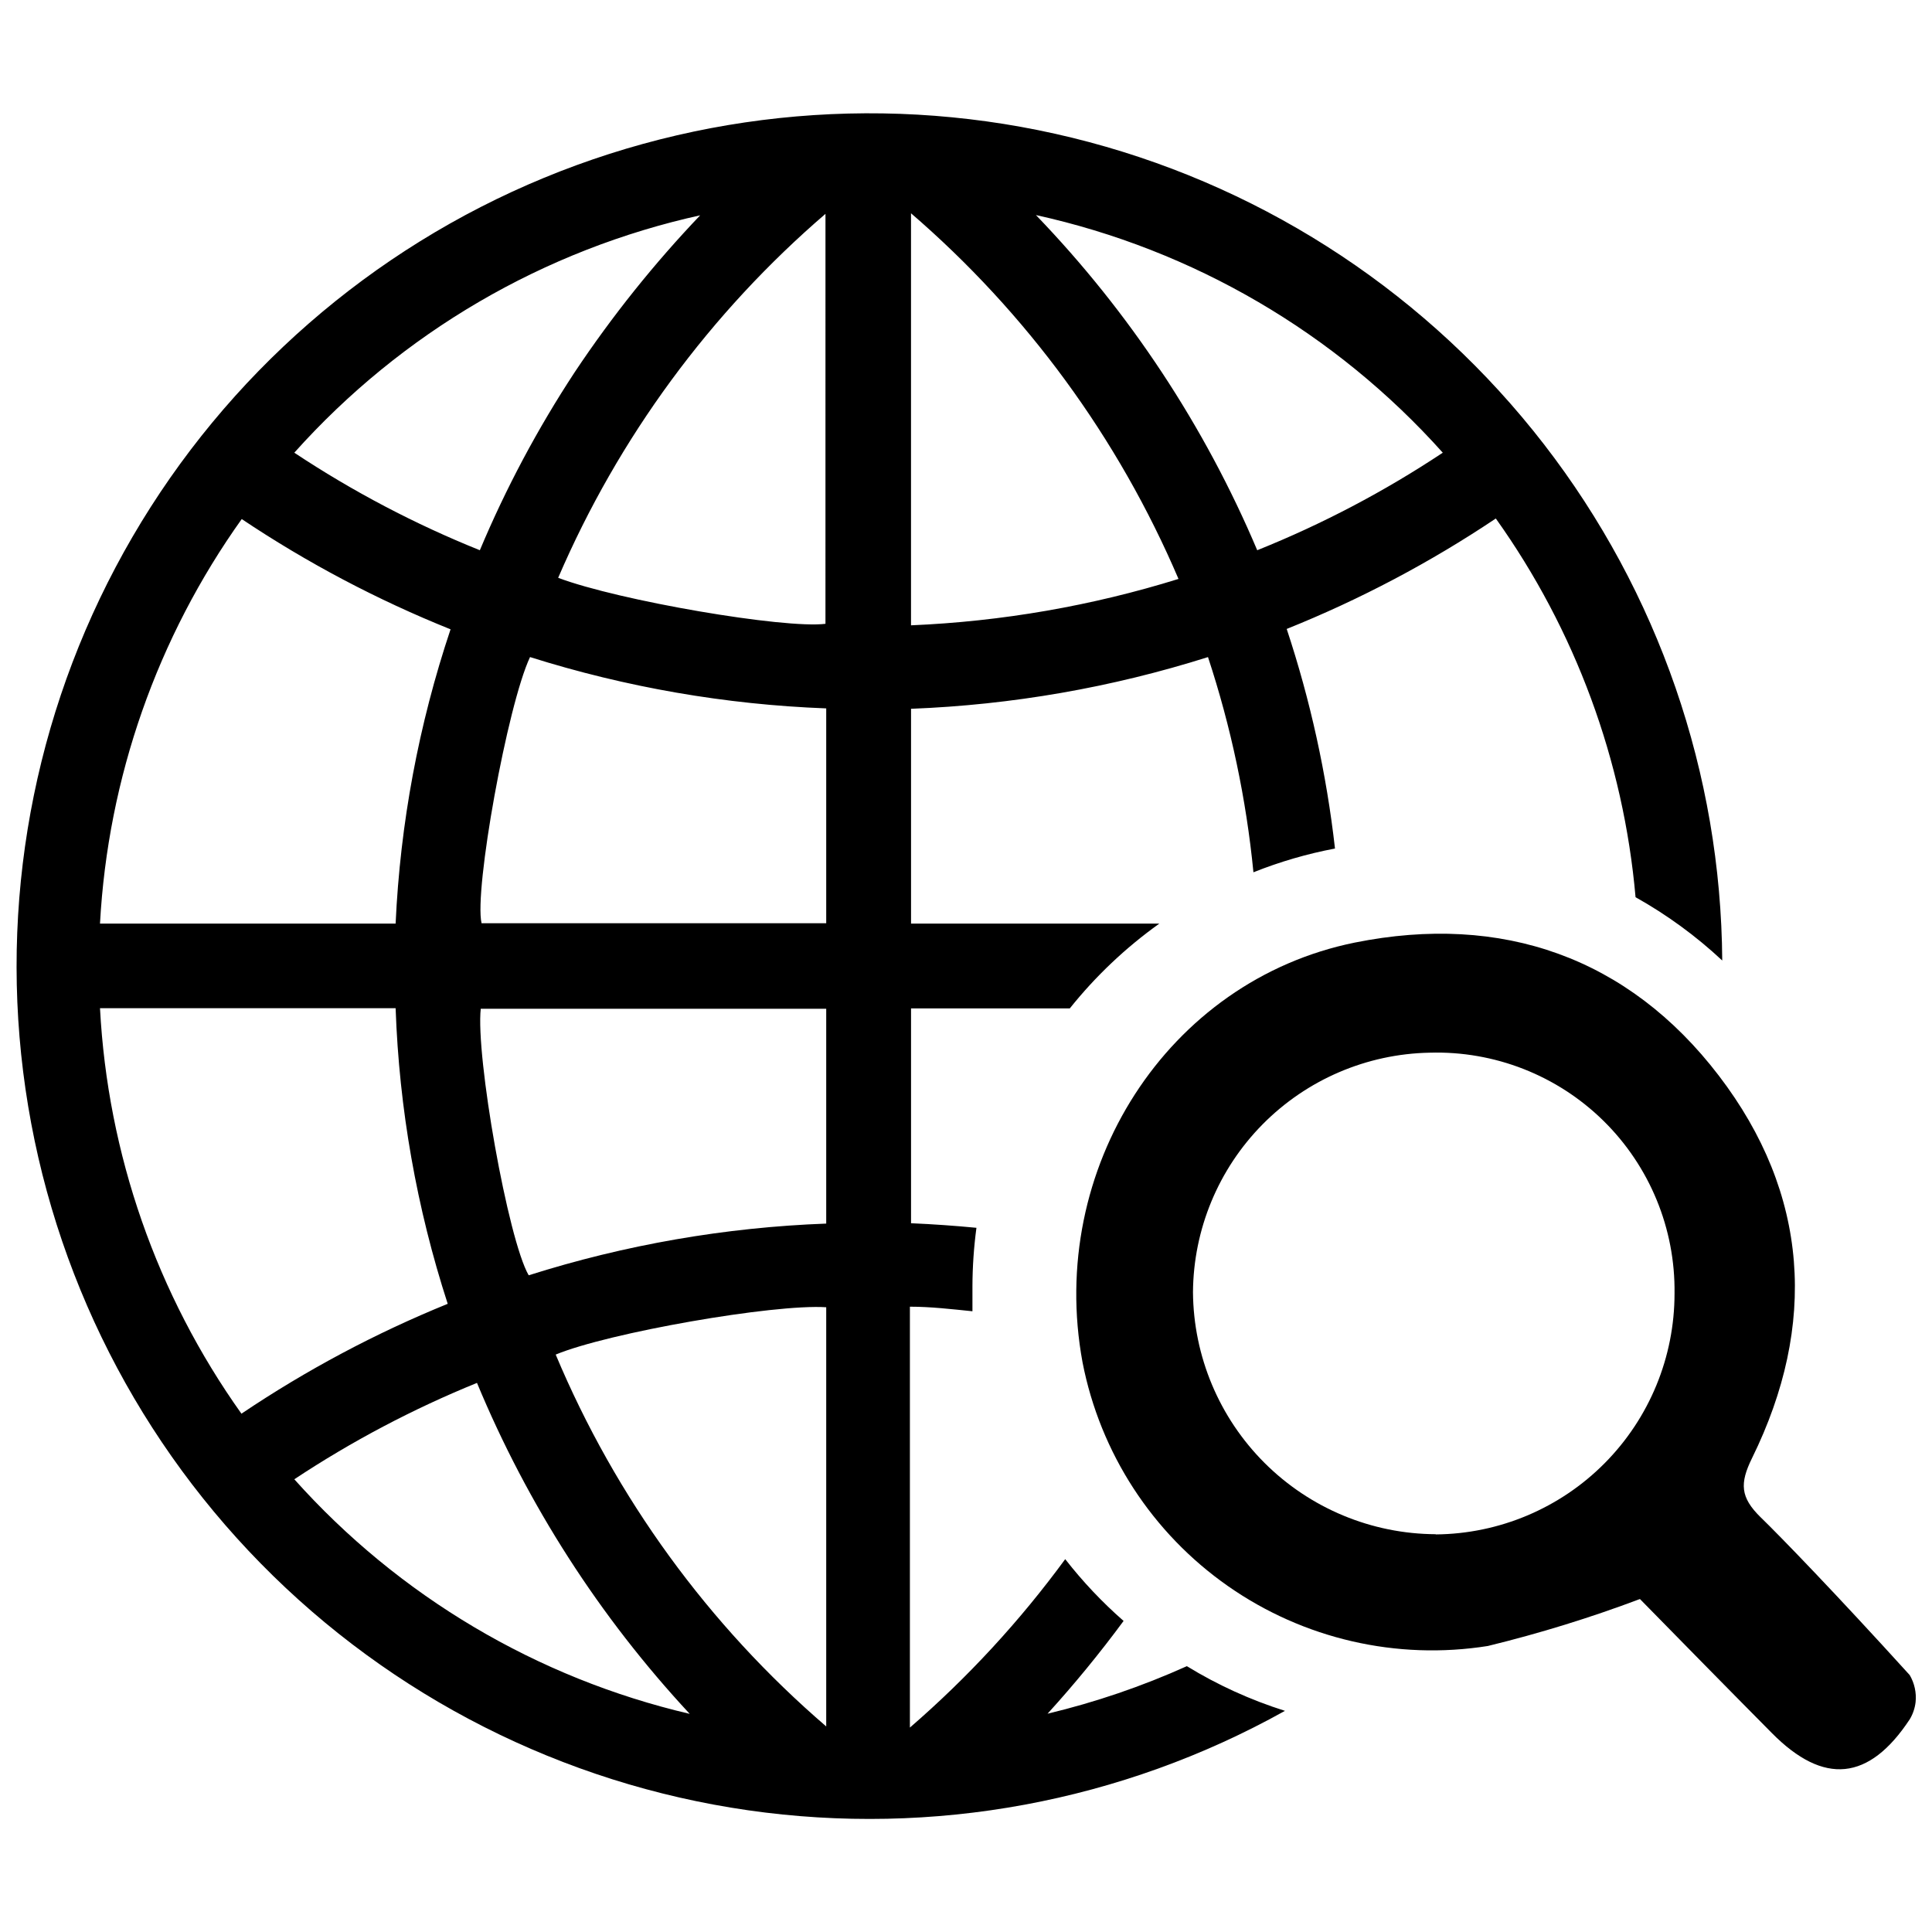
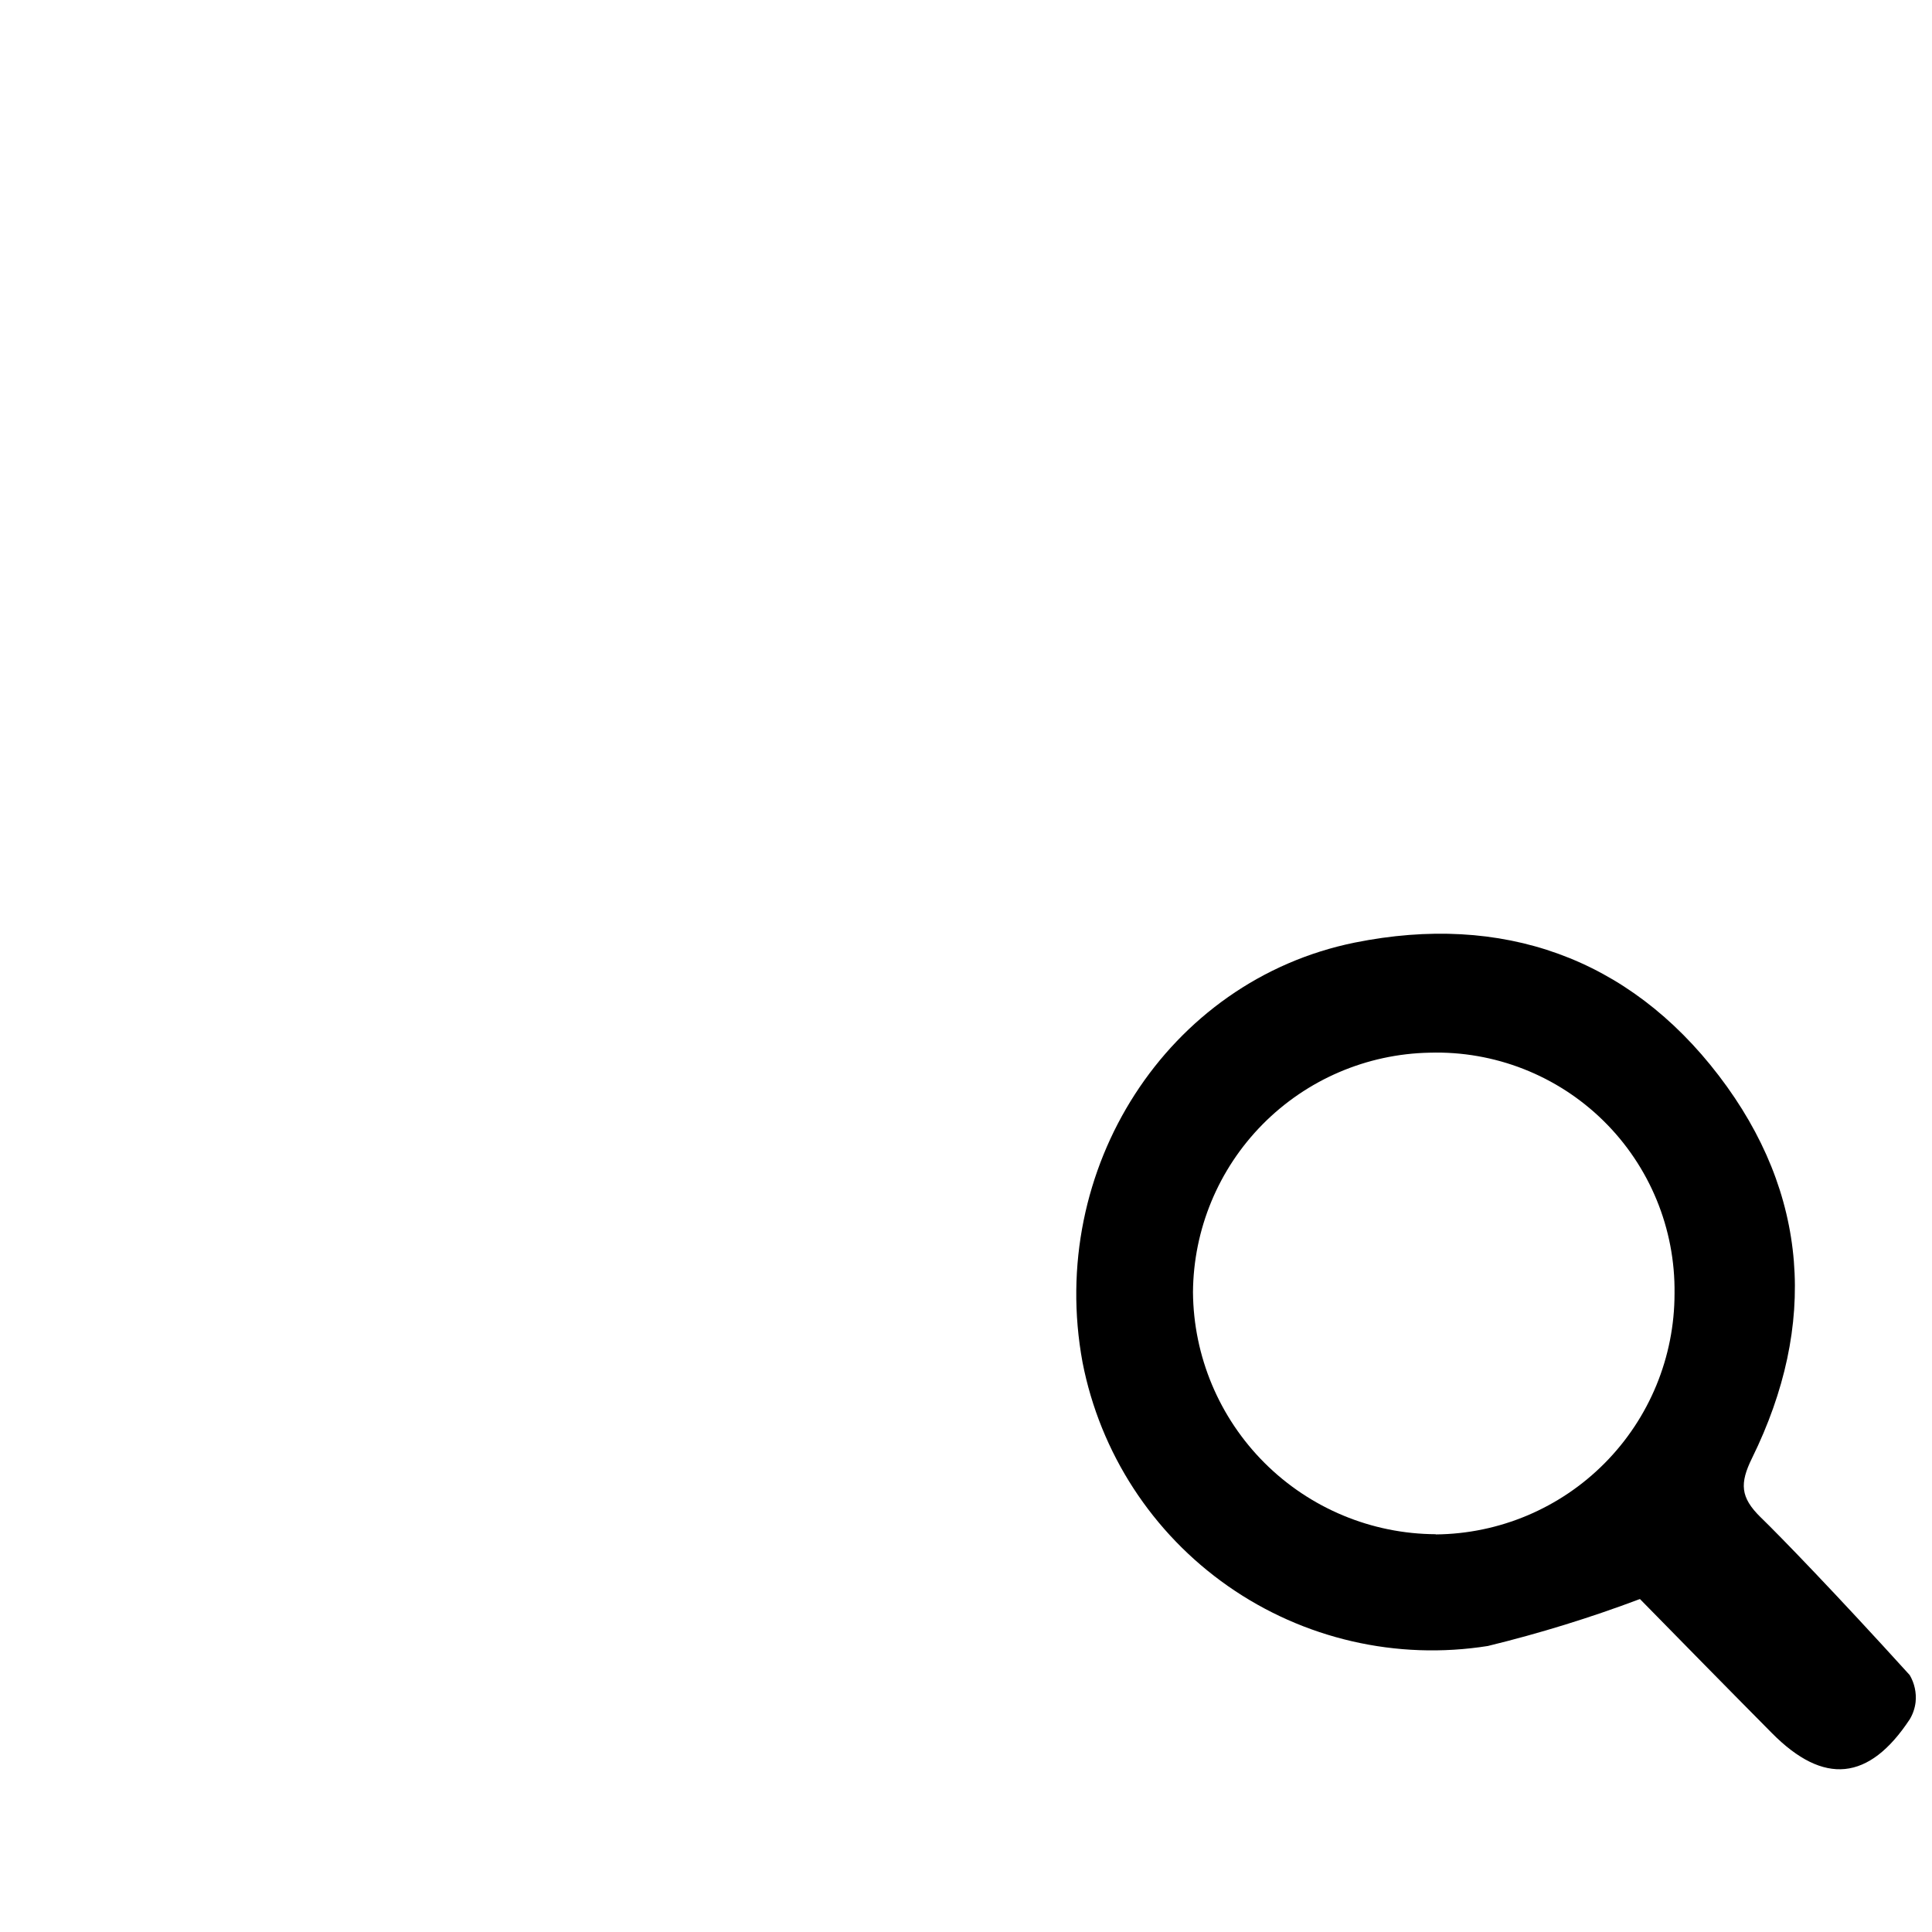
<svg xmlns="http://www.w3.org/2000/svg" width="800px" height="800px" version="1.1" viewBox="144 144 512 512">
  <defs>
    <clipPath id="b">
      <path d="m148.09 174h452.91v453h-452.91z" />
    </clipPath>
    <clipPath id="a">
      <path d="m429 391h222.9v222h-222.9z" />
    </clipPath>
  </defs>
  <g>
    <g clip-path="url(#b)">
-       <path d="m421.61 598.15c7.137-7.844 13.859-16.051 20.152-24.586-5.664-4.957-10.844-10.438-15.469-16.375-11.996 16.379-25.805 31.355-41.16 44.637v-111.54c5.543 0 11.082 0.656 16.574 1.211v-6.648-0.004c0.016-5.172 0.371-10.34 1.059-15.465-5.742-0.555-11.488-0.957-17.332-1.211v-56.93h42.07c6.836-8.551 14.82-16.109 23.727-22.473h-65.797v-56.93c26.727-1.031 53.195-5.637 78.695-13.703 6.102 18.508 10.141 37.637 12.043 57.031 6.984-2.789 14.223-4.898 21.613-6.297-2.242-19.789-6.531-39.289-12.797-58.191 19.438-7.805 38.012-17.613 55.418-29.27 21.074 29.551 33.859 64.199 37.031 100.36 8.305 4.648 16.016 10.281 22.973 16.777-0.328-49.547-16.926-97.613-47.242-136.8-30.316-39.191-72.672-67.332-120.55-80.094s-98.617-9.438-144.42 9.461c-45.801 18.898-84.121 52.324-109.07 95.133-24.945 42.809-35.133 92.629-28.992 141.79 6.137 49.168 28.262 94.953 62.969 130.31s80.07 58.336 129.11 65.391c49.043 7.055 99.043-2.199 142.31-26.344-9.117-2.875-17.848-6.848-25.996-11.84-11.887 5.352-24.254 9.57-36.93 12.598zm104.74-334.18c-15.469 10.273-31.945 18.934-49.172 25.848-13.945-32.949-33.824-63.055-58.645-88.824 41.656 9.16 79.375 31.191 107.82 62.977zm-141.07-63.582v0.004c30.781 26.488 55.082 59.684 71.035 97.031-23 7.144-46.824 11.277-70.887 12.293v-109.23zm-22.52 0-0.004 108.93c-10.832 1.359-54.664-6.098-70.836-12.191 16-37.18 40.277-70.215 70.988-96.582zm-33.051 0.504v0.004c-12.309 12.891-23.469 26.832-33.355 41.664-9.828 14.945-18.262 30.762-25.188 47.258-17.227-6.926-33.703-15.586-49.172-25.848 28.441-31.805 66.184-53.84 107.86-62.977zm-121.72 80.609-0.004 0.004c17.406 11.656 35.98 21.465 55.418 29.27-8.441 25.195-13.344 51.445-14.559 77.988h-78.344c2.102-38.617 15.156-75.84 37.637-107.31zm0 237.14h-0.004c-22.449-31.531-35.449-68.809-37.484-107.46h78.344c0.93 26.629 5.578 52.996 13.805 78.344-19.117 7.777-37.383 17.5-54.512 29.016zm14.004 17.383c15.25-10.098 31.469-18.652 48.414-25.543 13.434 32.352 32.523 62.055 56.379 87.711-40.488-9.465-77.078-31.172-104.79-62.168zm49.422-124.69h91.543v56.93c-26.781 0.996-53.301 5.606-78.848 13.703-5.492-9.473-14.105-58.141-12.695-70.734zm91.543 190.19c-31.215-26.844-55.762-60.582-71.691-98.547 13.957-5.793 57.785-13.453 71.691-12.543zm0-212.86h-91.34c-2.016-8.715 6.852-57.836 12.848-70.535 25.438 8.02 51.836 12.594 78.492 13.602v57.133z" />
-     </g>
+       </g>
    <g clip-path="url(#a)">
      <path d="m610.59 546.1c-5.391-5.289-5.594-8.969-2.266-15.719 17.332-35.266 15.113-70.031-8.816-101.32-23.93-31.285-57.434-43.125-96.48-35.266-49.676 10.078-81.617 60.004-72.145 111.24 4.672 24.008 18.484 45.262 38.52 59.281 20.039 14.023 44.738 19.719 68.891 15.887 13.676-3.332 27.133-7.488 40.305-12.445 10.68 10.883 22.773 23.227 34.965 35.52 13.754 13.906 25.746 12.695 36.527-3.629v0.004c0.844-1.402 1.375-2.965 1.562-4.586 0.254-2.492-0.293-4.996-1.562-7.156-19.648-21.664-34.309-36.777-39.5-41.816zm-86.102 4.484c-17.004-0.078-33.289-6.856-45.332-18.859-12.043-12.004-18.871-28.27-19.004-45.273 0.117-16.672 6.738-32.637 18.457-44.496 11.715-11.855 27.602-18.668 44.27-18.984 17.176-0.512 33.816 6.016 46.066 18.066 12.25 12.051 19.051 28.582 18.824 45.766 0 16.836-6.648 32.988-18.5 44.941-11.852 11.957-27.945 18.746-44.781 18.891z" />
    </g>
  </g>
</svg>